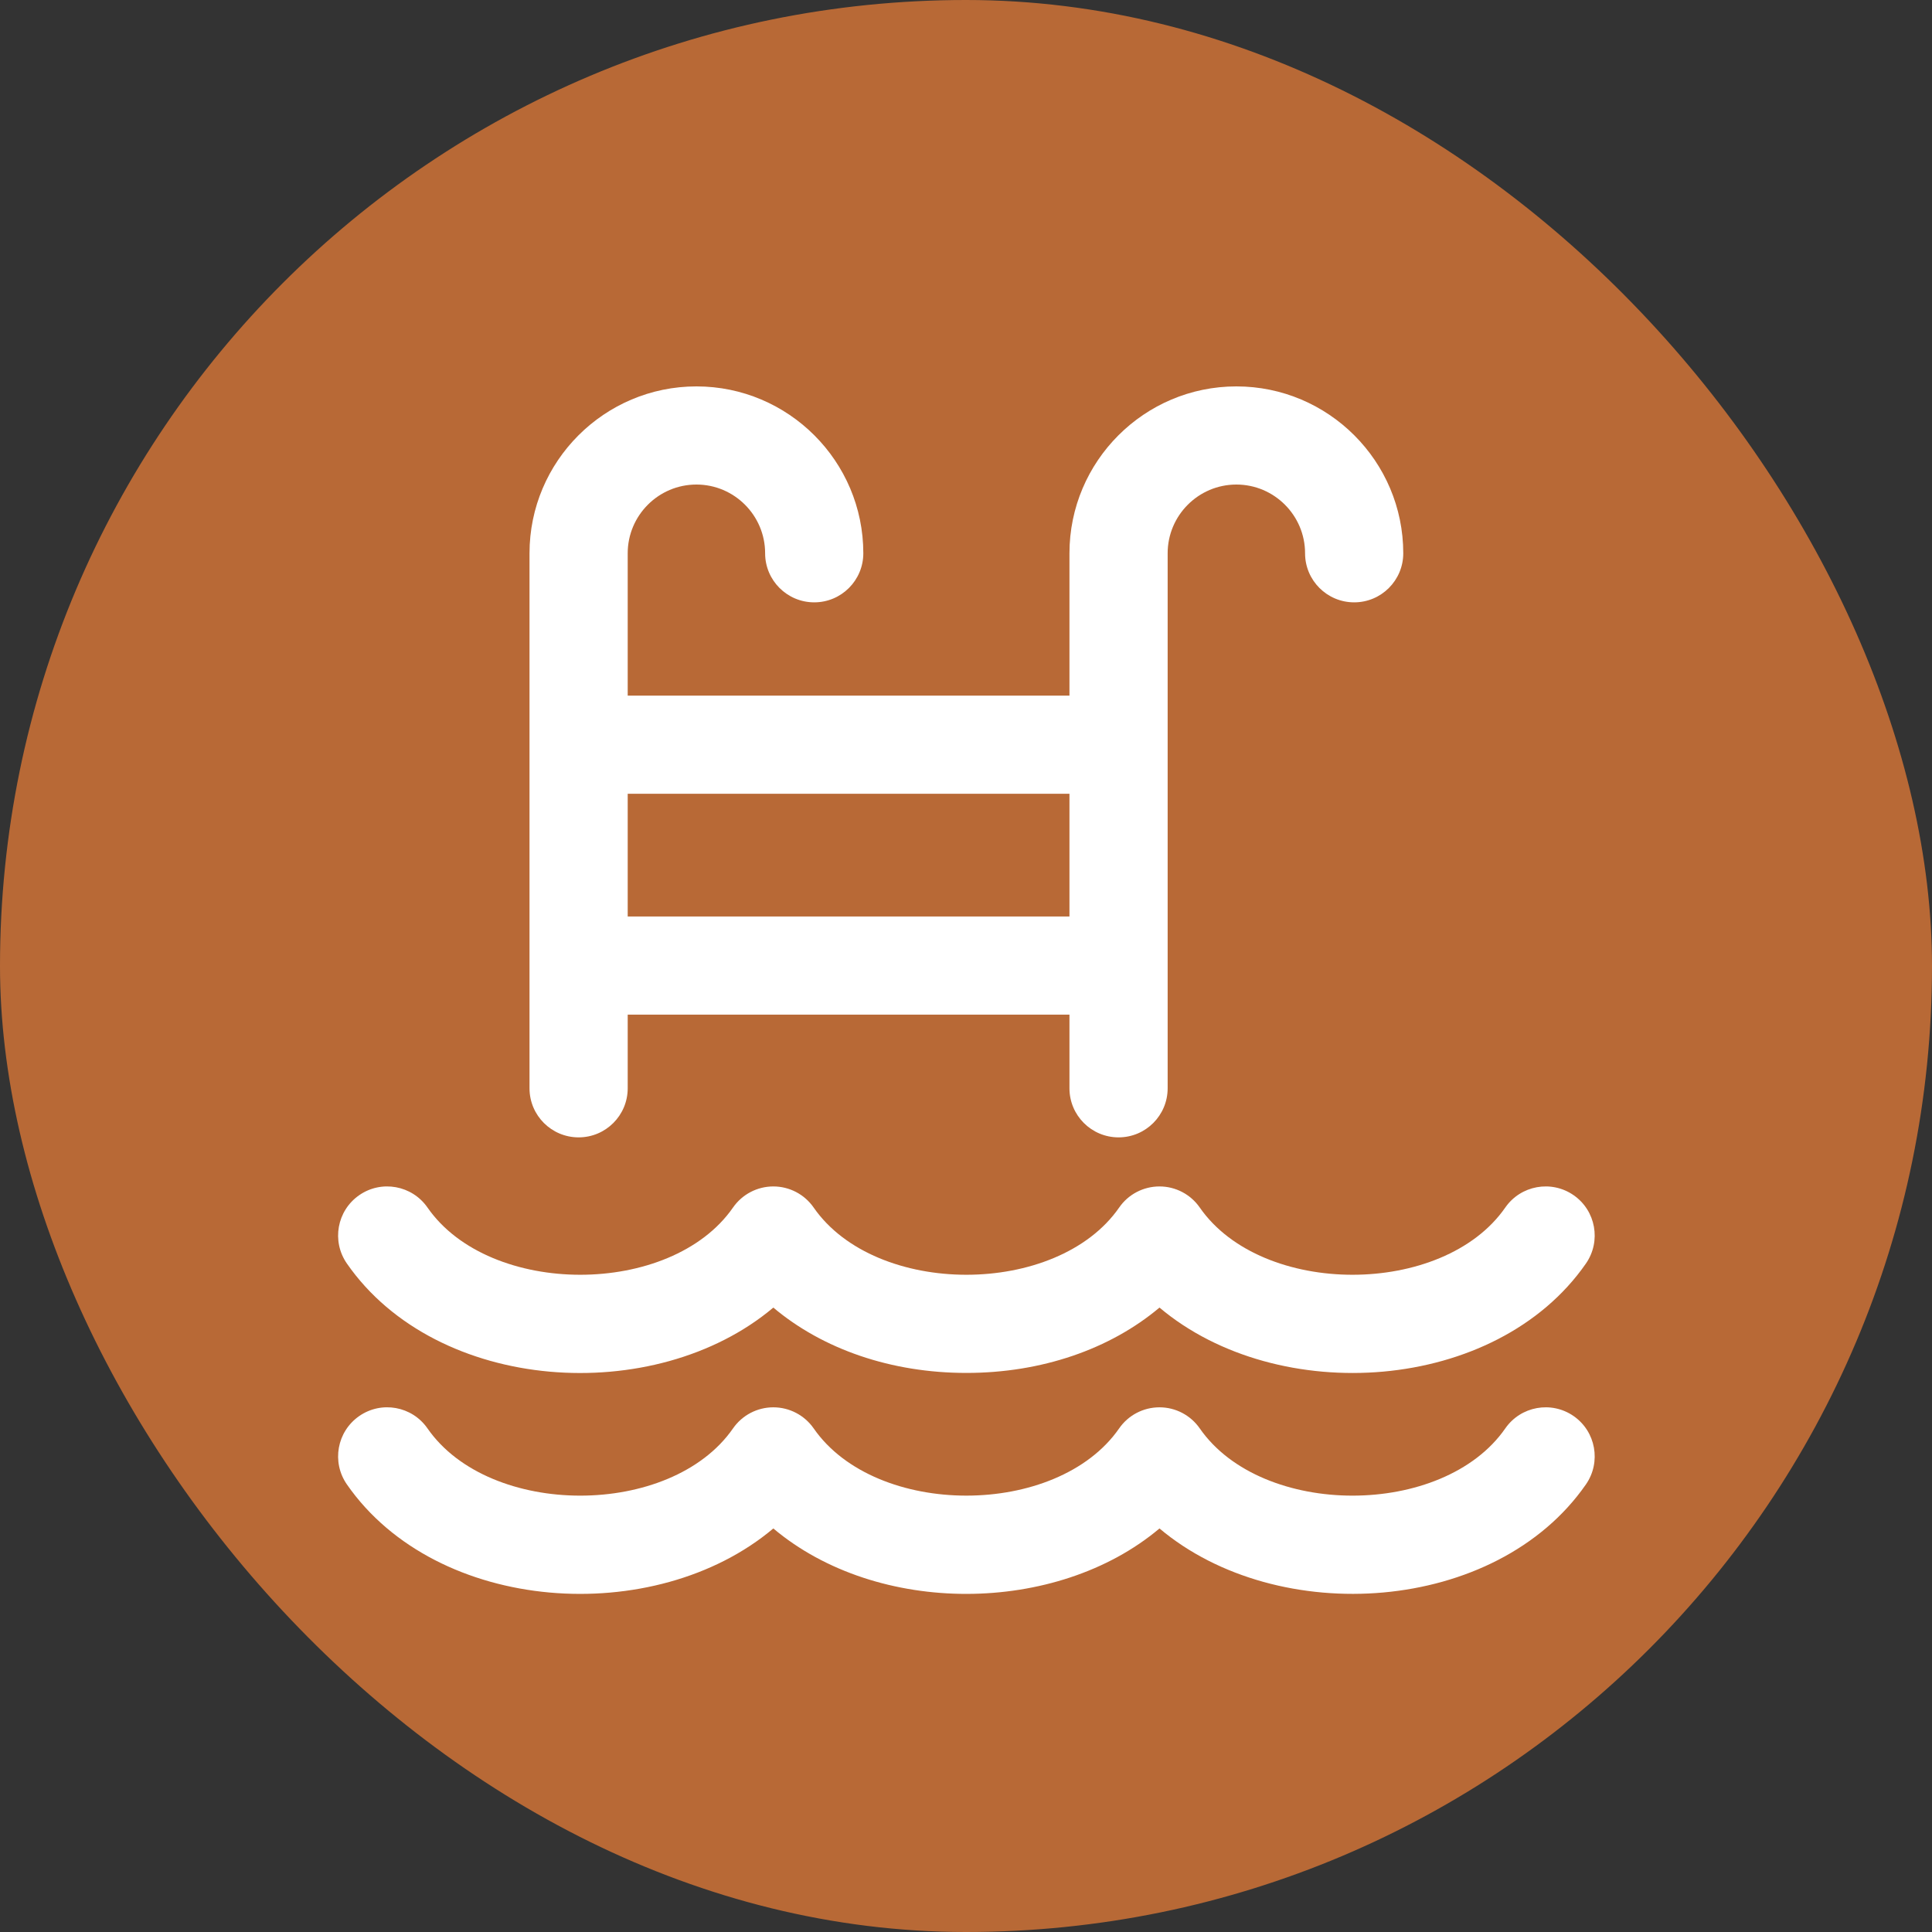
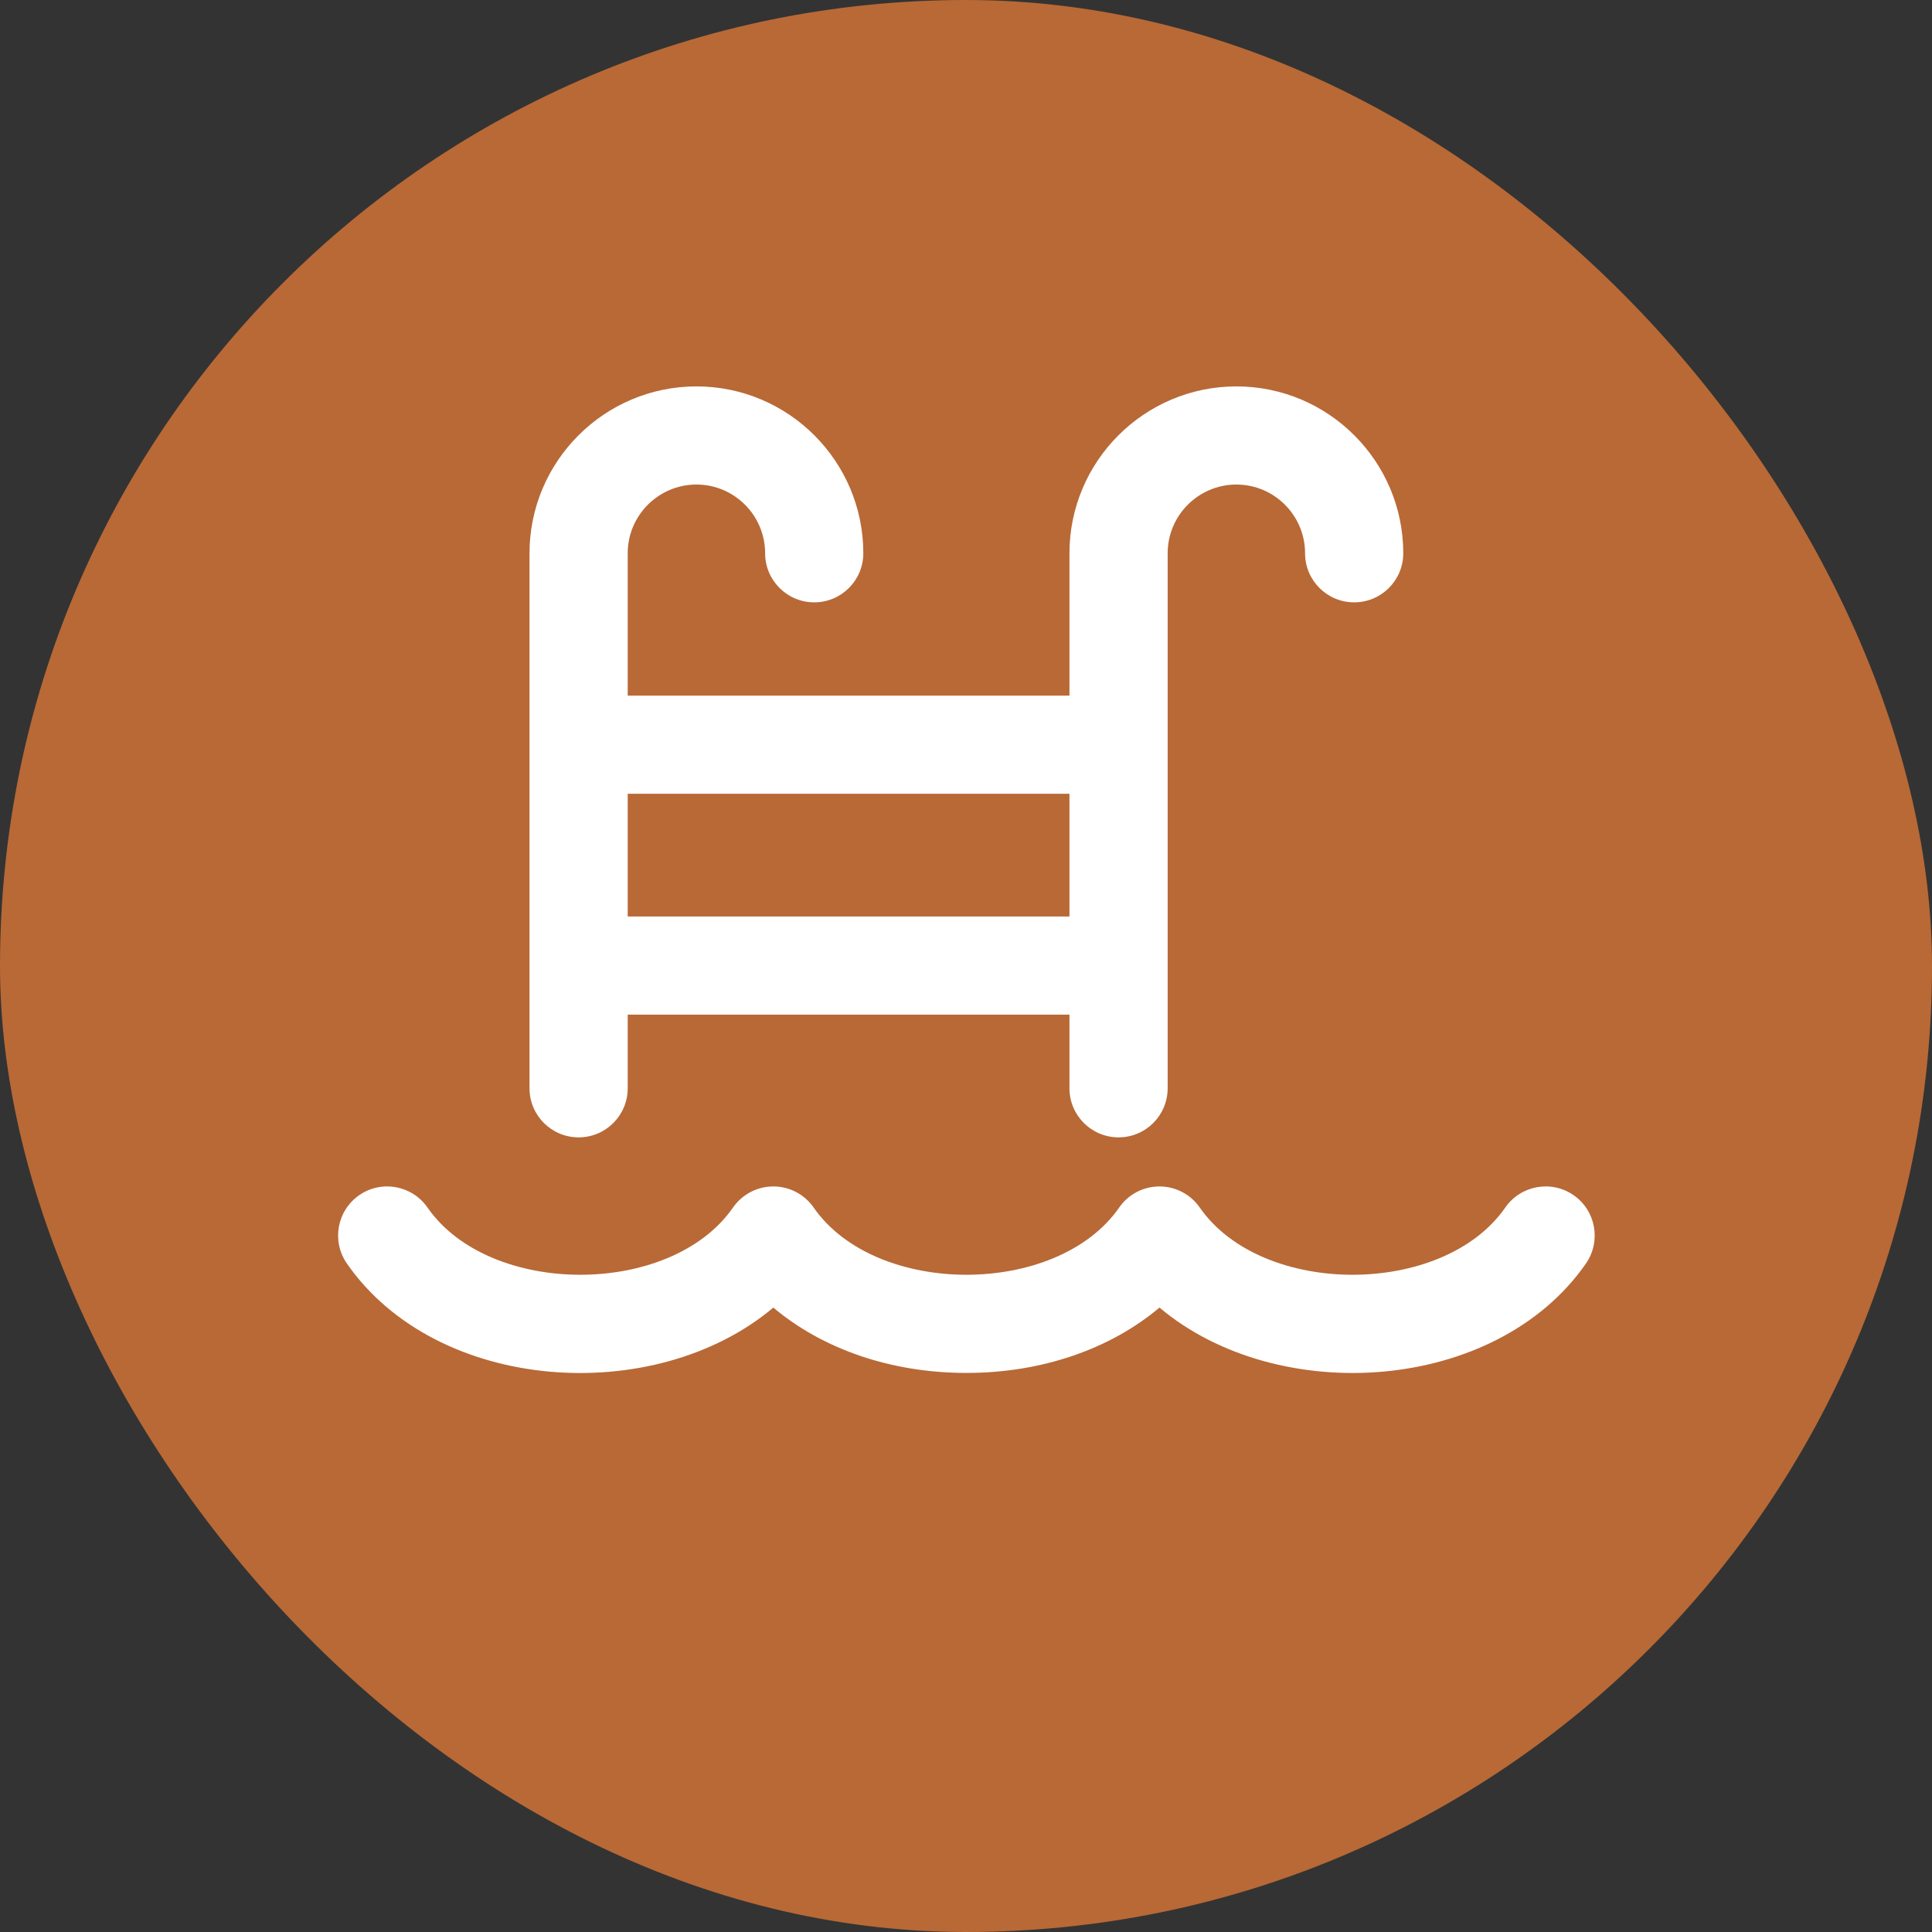
<svg xmlns="http://www.w3.org/2000/svg" width="40" height="40" viewBox="0 0 40 40" fill="none">
  <rect x="0" y="0" width="40" height="40" fill="#333333" stroke="none" />
  <rect width="40" height="40" rx="20" fill="#B86936" />
-   <path d="M32.58 29.318C32.118 28.998 31.485 29.113 31.165 29.574C29.877 31.429 26.129 31.43 24.84 29.574C24.65 29.3 24.339 29.137 24.006 29.137C23.672 29.137 23.36 29.3 23.171 29.573C21.883 31.429 18.134 31.43 16.846 29.573C16.656 29.3 16.344 29.137 16.011 29.137C15.678 29.137 15.366 29.3 15.176 29.574C13.888 31.429 10.14 31.43 8.851 29.574C8.531 29.112 7.898 28.998 7.437 29.318C6.976 29.638 6.861 30.271 7.182 30.733C9.047 33.42 13.558 33.711 16.011 31.645C18.168 33.462 21.873 33.441 24.006 31.645C26.458 33.711 30.971 33.418 32.835 30.733C33.155 30.271 33.041 29.638 32.58 29.318Z" fill="white" />
  <path d="M11.98 23.548C12.541 23.548 12.996 23.093 12.996 22.532V21.007H22.142V22.532C22.142 23.093 22.597 23.548 23.159 23.548C23.72 23.548 24.175 23.093 24.175 22.532V11.455C24.175 10.671 24.813 10.032 25.598 10.032C26.382 10.032 27.02 10.671 27.02 11.455C27.02 12.016 27.475 12.471 28.037 12.471C28.598 12.471 29.053 12.016 29.053 11.455C29.053 9.55 27.503 8 25.598 8C23.692 8 22.142 9.55 22.142 11.455V14.402H12.996V11.455C12.996 10.671 13.634 10.032 14.419 10.032C15.203 10.032 15.841 10.671 15.841 11.455C15.841 12.016 16.297 12.471 16.858 12.471C17.419 12.471 17.874 12.016 17.874 11.455C17.874 9.55 16.324 8 14.419 8C12.514 8 10.963 9.55 10.963 11.455V22.532C10.963 23.093 11.418 23.548 11.98 23.548ZM12.996 16.434H22.142V18.975H12.996V16.434Z" fill="white" />
  <path d="M16.011 27.072C17.034 27.934 18.453 28.425 20.008 28.425C21.563 28.425 22.982 27.934 24.006 27.072C26.458 29.138 30.971 28.845 32.835 26.16C33.155 25.698 33.041 25.065 32.58 24.745C32.118 24.425 31.485 24.54 31.165 25.001C29.877 26.856 26.129 26.857 24.84 25.001C24.65 24.727 24.339 24.564 24.006 24.564C23.672 24.564 23.36 24.727 23.171 25.001C21.883 26.856 18.134 26.857 16.846 25.001C16.656 24.727 16.344 24.564 16.011 24.564C15.678 24.564 15.366 24.727 15.176 25.001C13.888 26.856 10.14 26.857 8.851 25.001C8.531 24.54 7.898 24.425 7.437 24.745C6.976 25.065 6.861 25.698 7.182 26.16C9.047 28.847 13.558 29.138 16.011 27.072Z" fill="white" />
</svg>